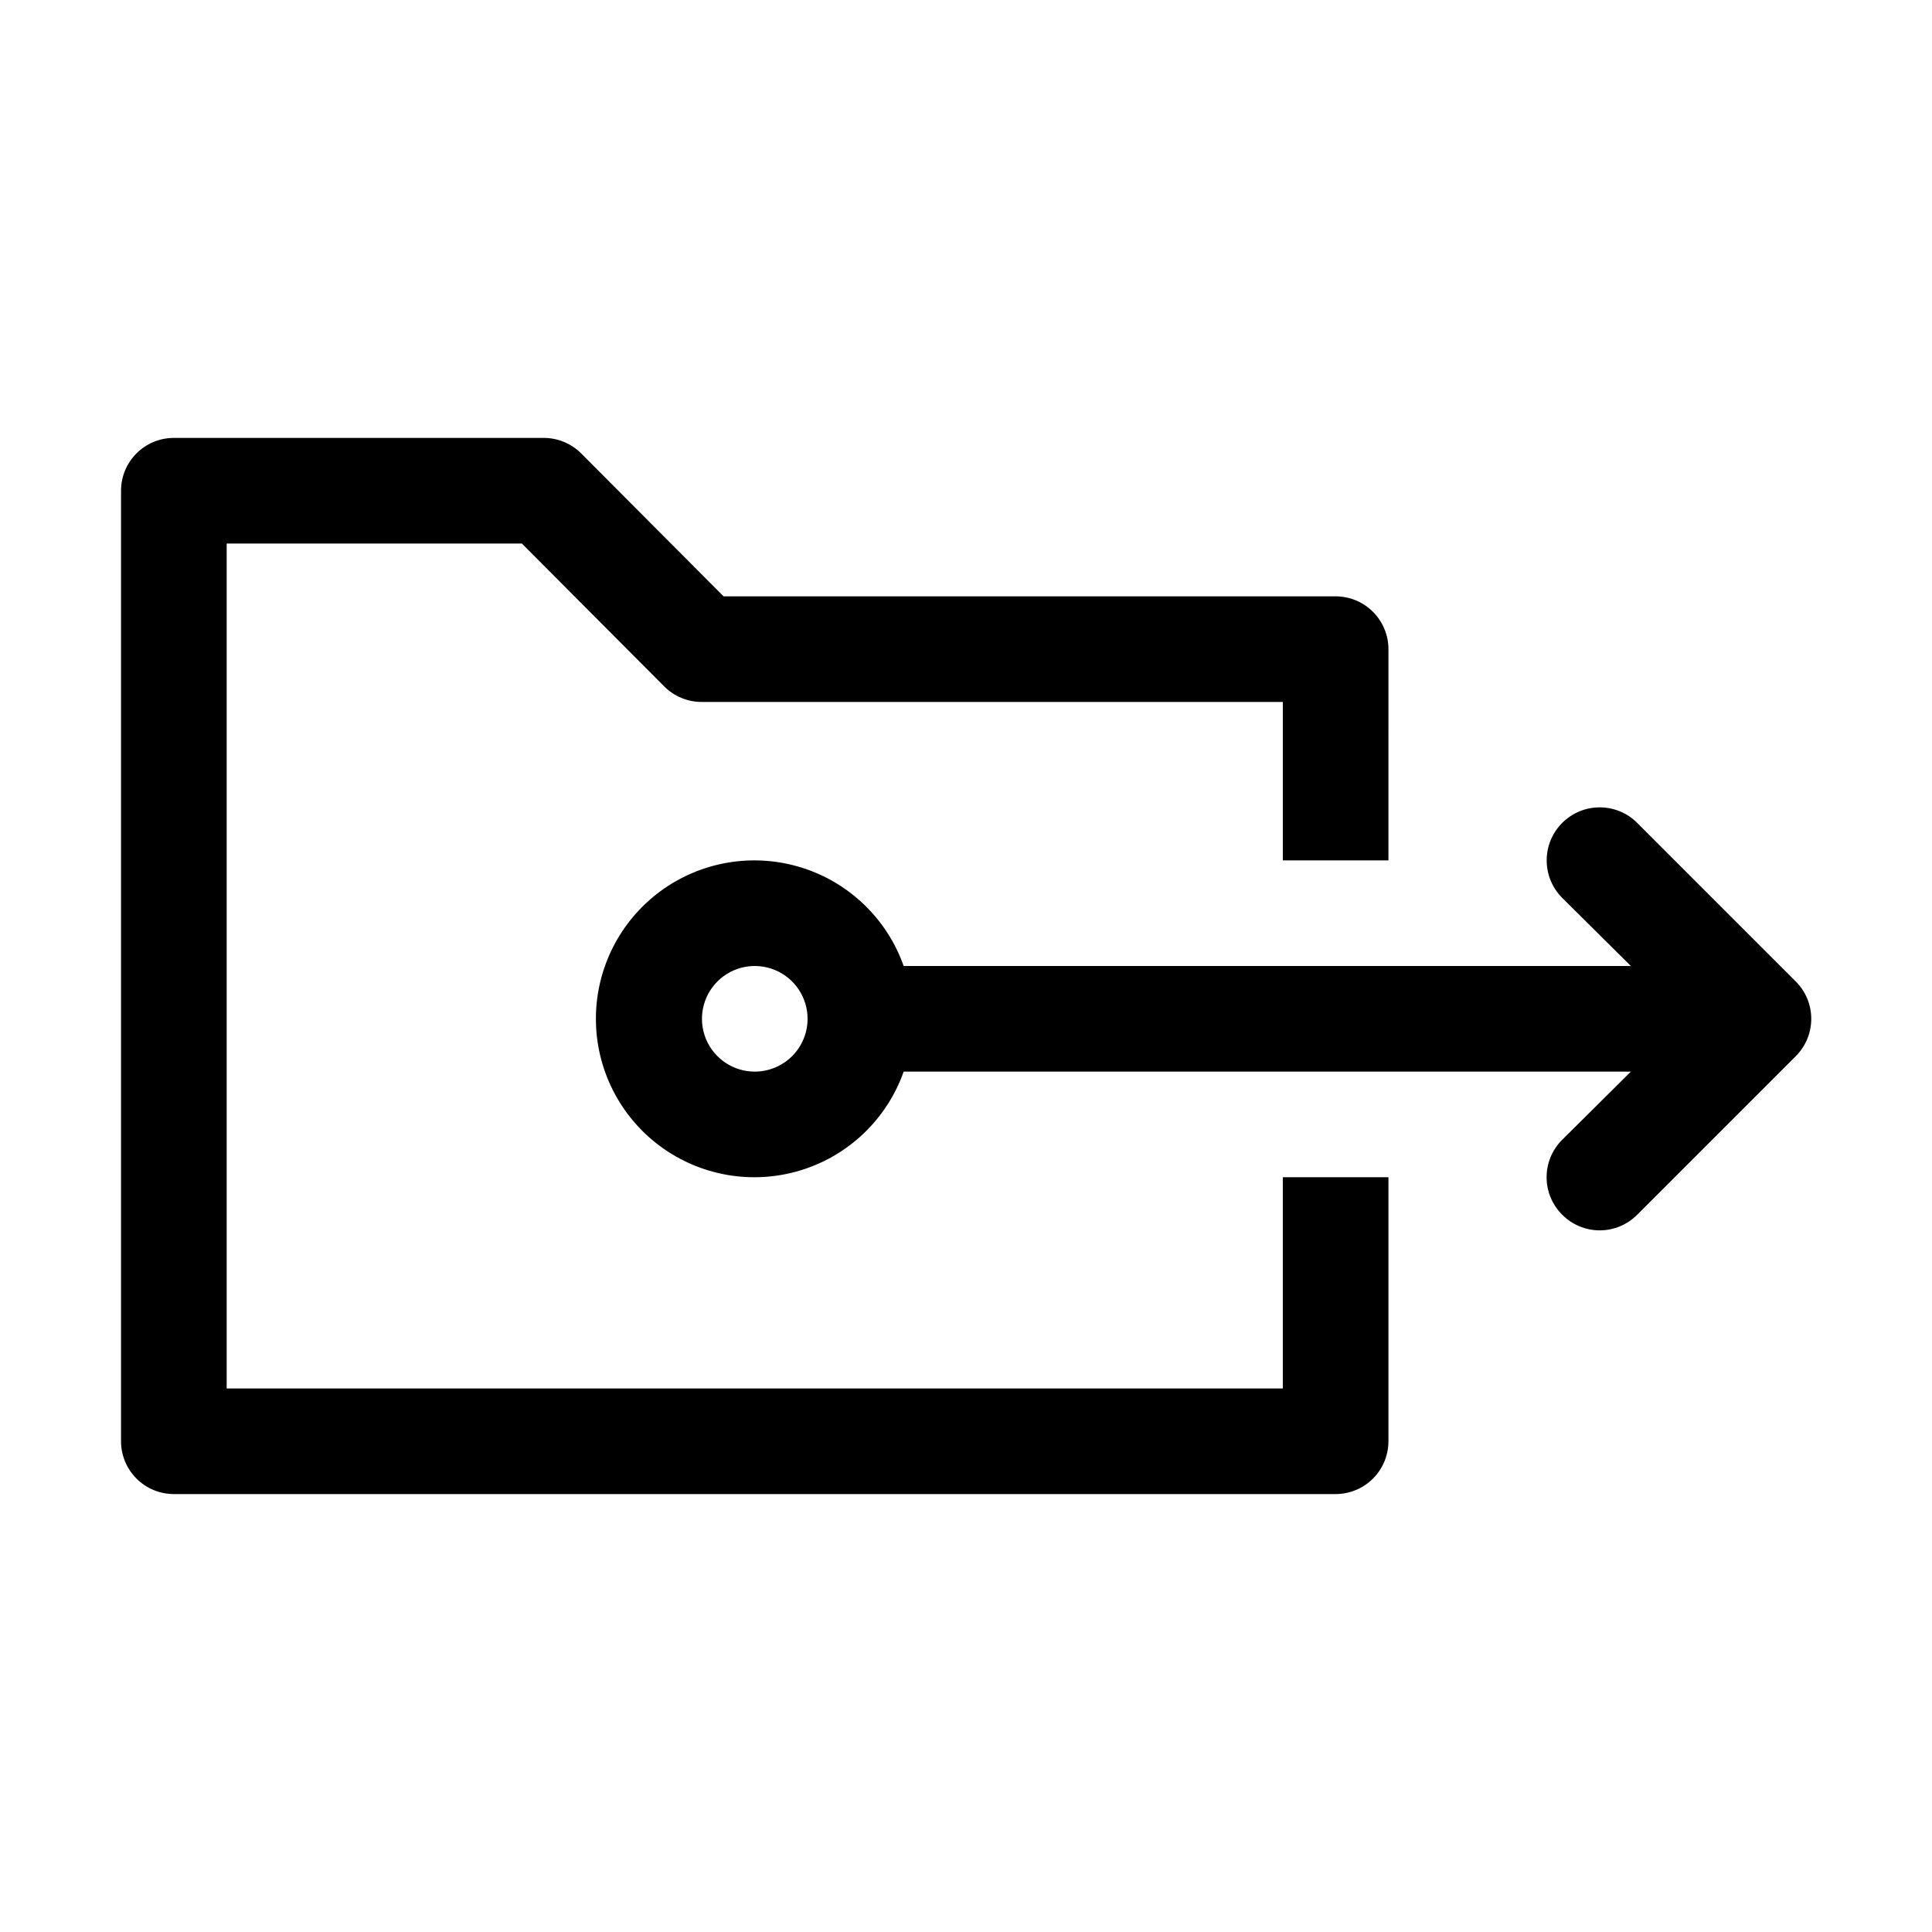
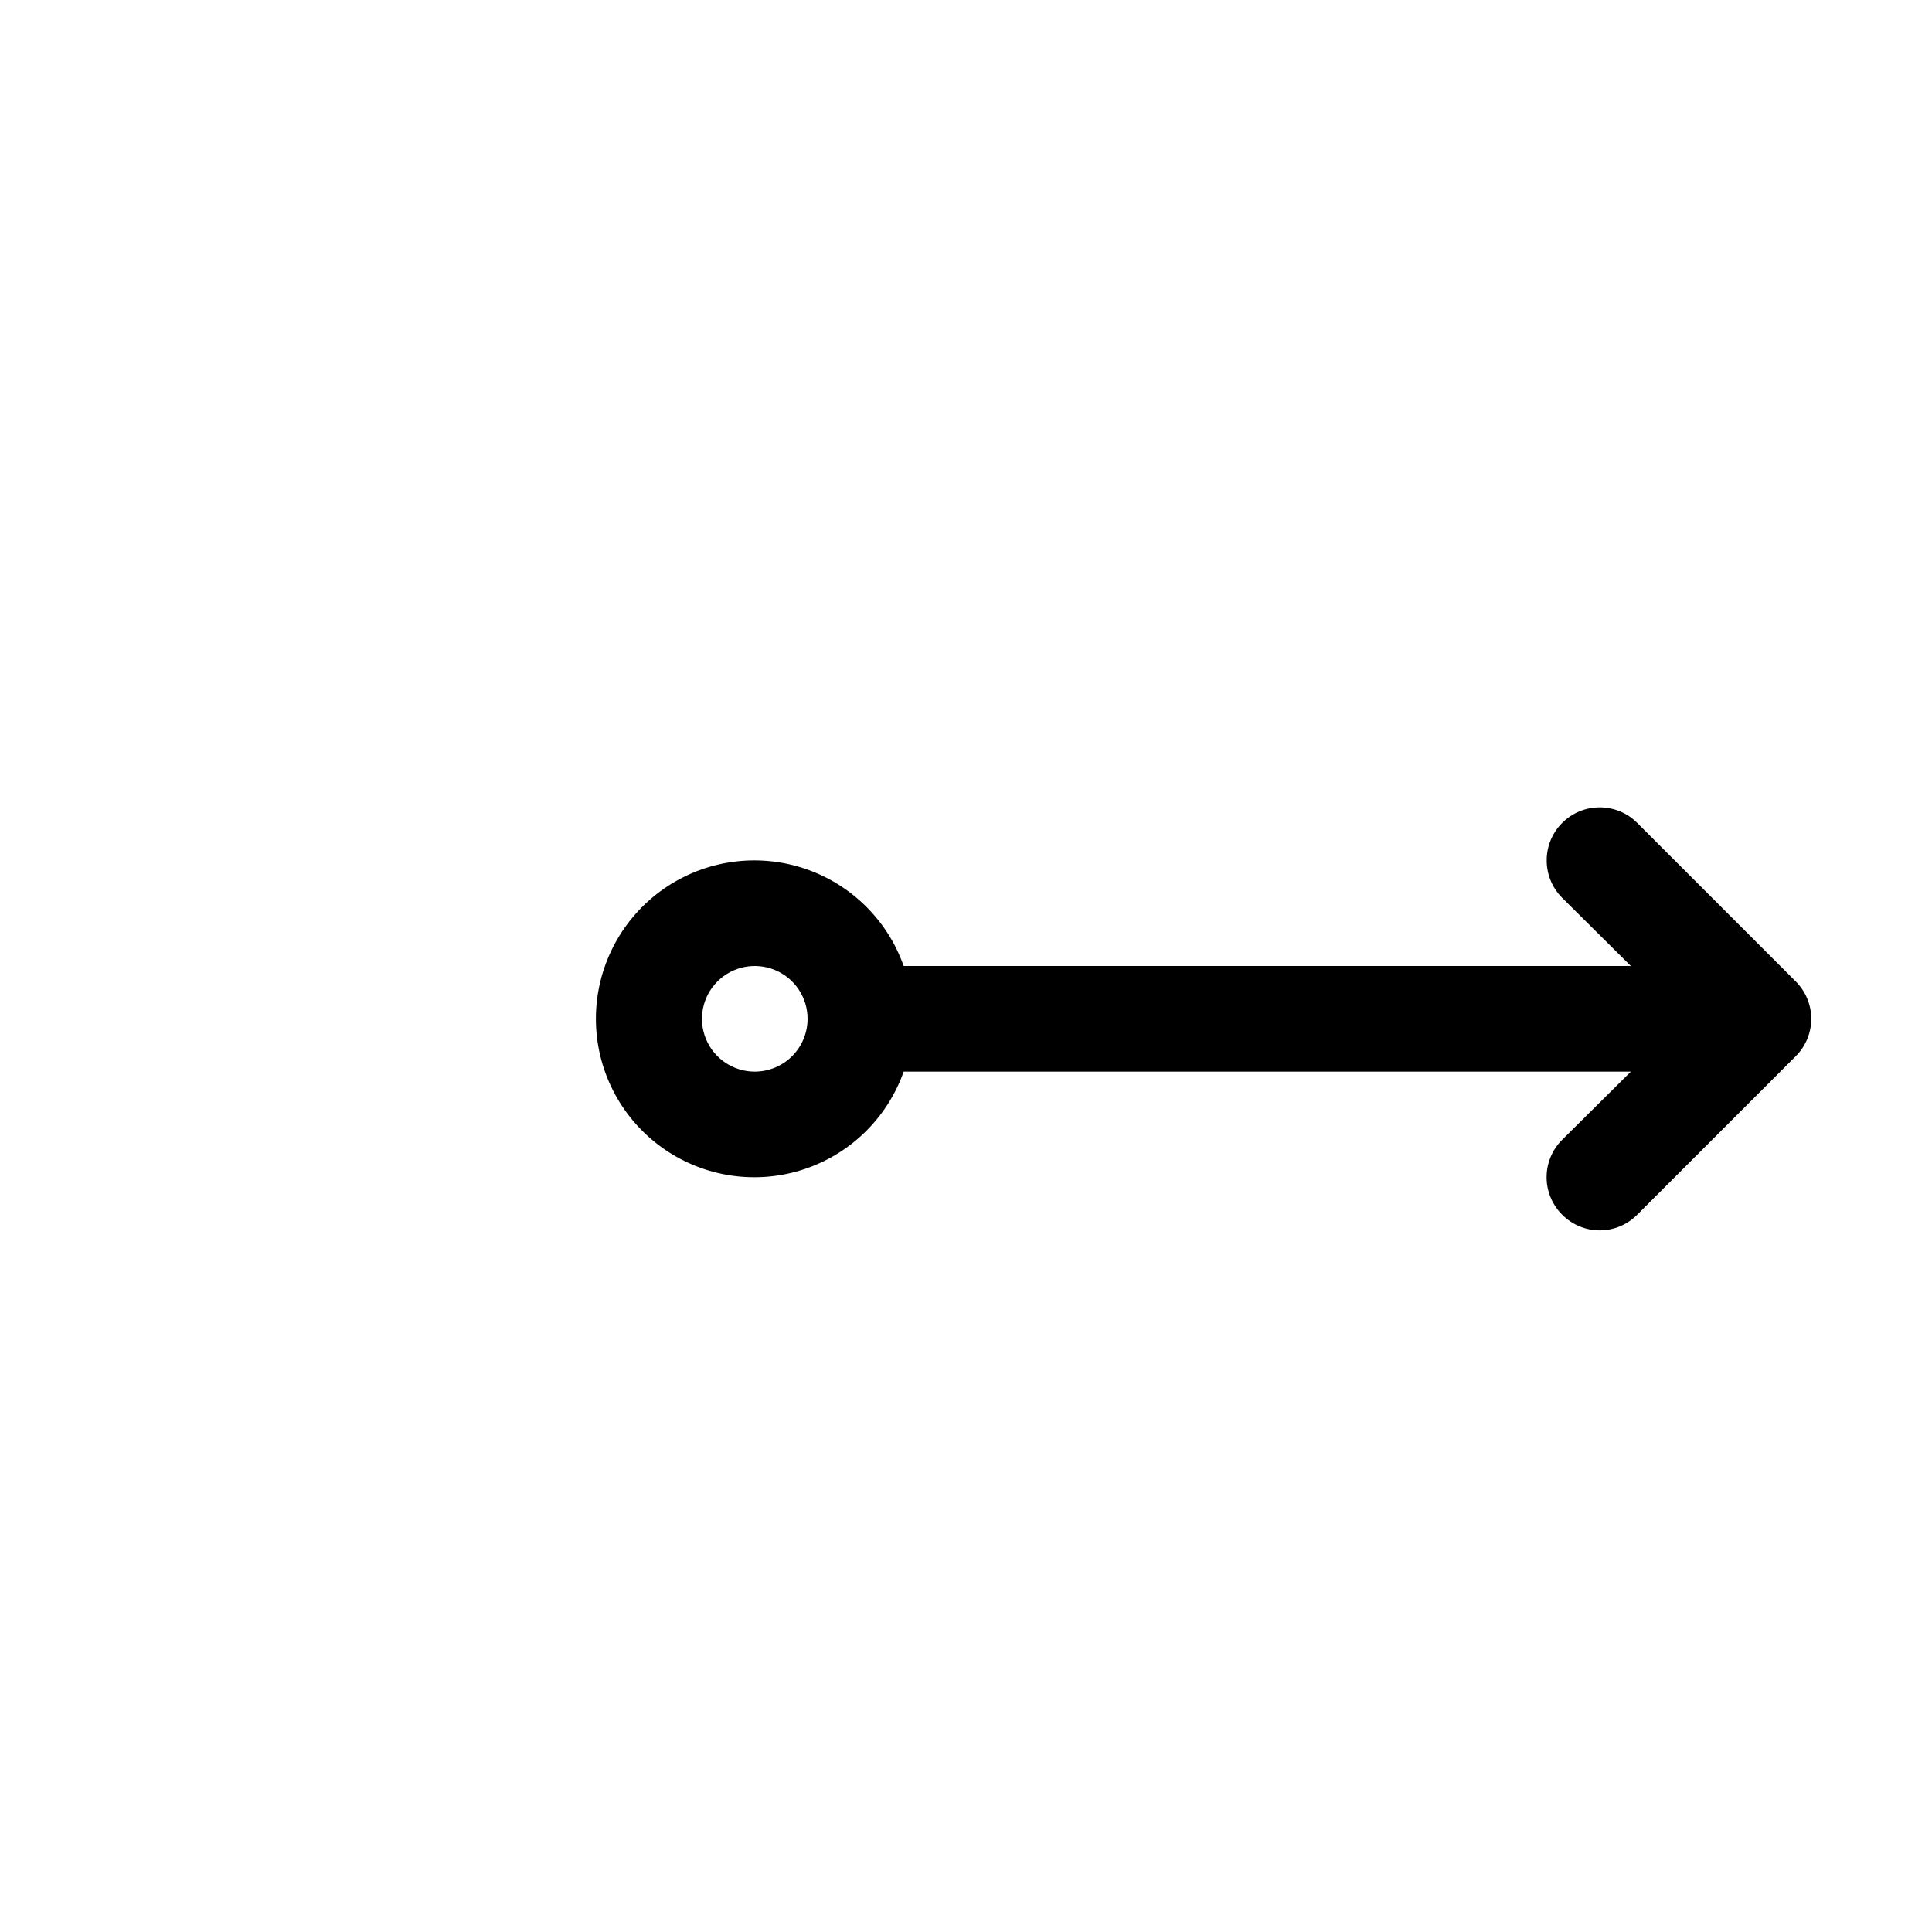
<svg xmlns="http://www.w3.org/2000/svg" fill="#000000" width="800px" height="800px" version="1.1" viewBox="144 144 512 512">
  <g>
-     <path d="m483.96 511.96h-279.89v-223.92h78.23l37.785 37.926c2.641 2.621 6.215 4.082 9.934 4.059h153.94v41.984h27.988l0.004-55.977c0-3.711-1.477-7.273-4.102-9.898-2.621-2.621-6.184-4.098-9.895-4.098h-162.2l-37.785-37.926c-2.641-2.617-6.215-4.078-9.938-4.059h-97.961c-7.731 0-13.996 6.266-13.996 13.996v251.9c0 3.715 1.477 7.273 4.102 9.898 2.621 2.625 6.184 4.098 9.895 4.098h307.88c3.711 0 7.273-1.473 9.895-4.098 2.625-2.625 4.102-6.184 4.102-9.898v-69.973h-27.992z" />
    <path d="m619.86 404.06-41.984-41.984c-5.488-5.488-14.383-5.488-19.871 0-5.488 5.484-5.488 14.383 0 19.871l18.191 18.055h-192.71c-4.438-12.555-14.566-22.254-27.293-26.152-12.73-3.894-26.555-1.523-37.258 6.391-10.703 7.918-17.016 20.441-17.016 33.754s6.312 25.836 17.016 33.754c10.703 7.918 24.527 10.289 37.258 6.394 12.727-3.898 22.855-13.602 27.293-26.152h192.71l-18.191 18.055c-2.652 2.625-4.141 6.203-4.141 9.934 0 3.731 1.488 7.309 4.141 9.938 2.625 2.648 6.203 4.141 9.934 4.141 3.734 0 7.309-1.492 9.938-4.141l41.984-41.984c2.648-2.629 4.141-6.203 4.141-9.938 0-3.731-1.492-7.309-4.141-9.934zm-275.84 23.93c-5.66 0-10.762-3.41-12.93-8.641-2.164-5.227-0.969-11.246 3.035-15.25 4-4.004 10.02-5.199 15.25-3.035 5.231 2.168 8.641 7.269 8.641 12.93 0 3.711-1.477 7.273-4.102 9.898-2.625 2.621-6.184 4.098-9.895 4.098z" />
  </g>
</svg>